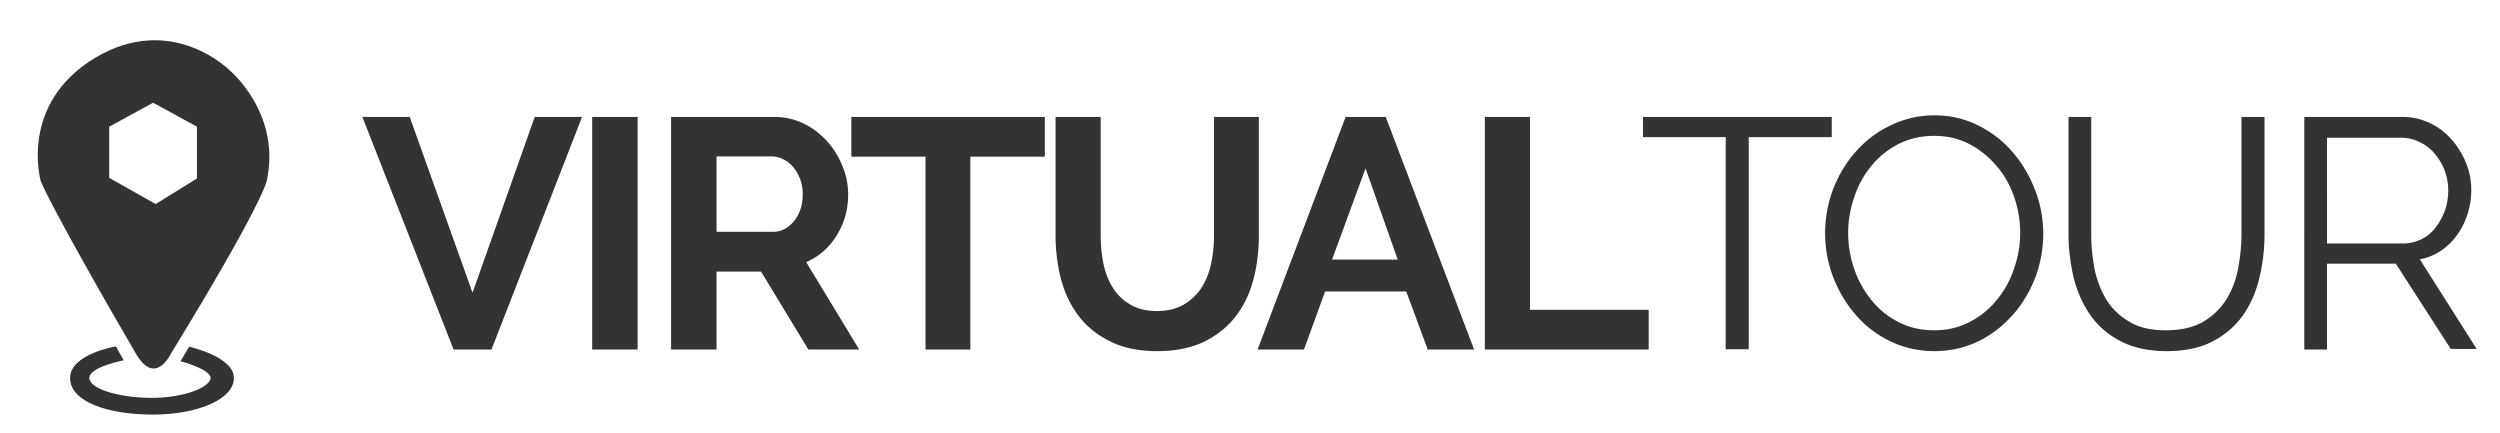
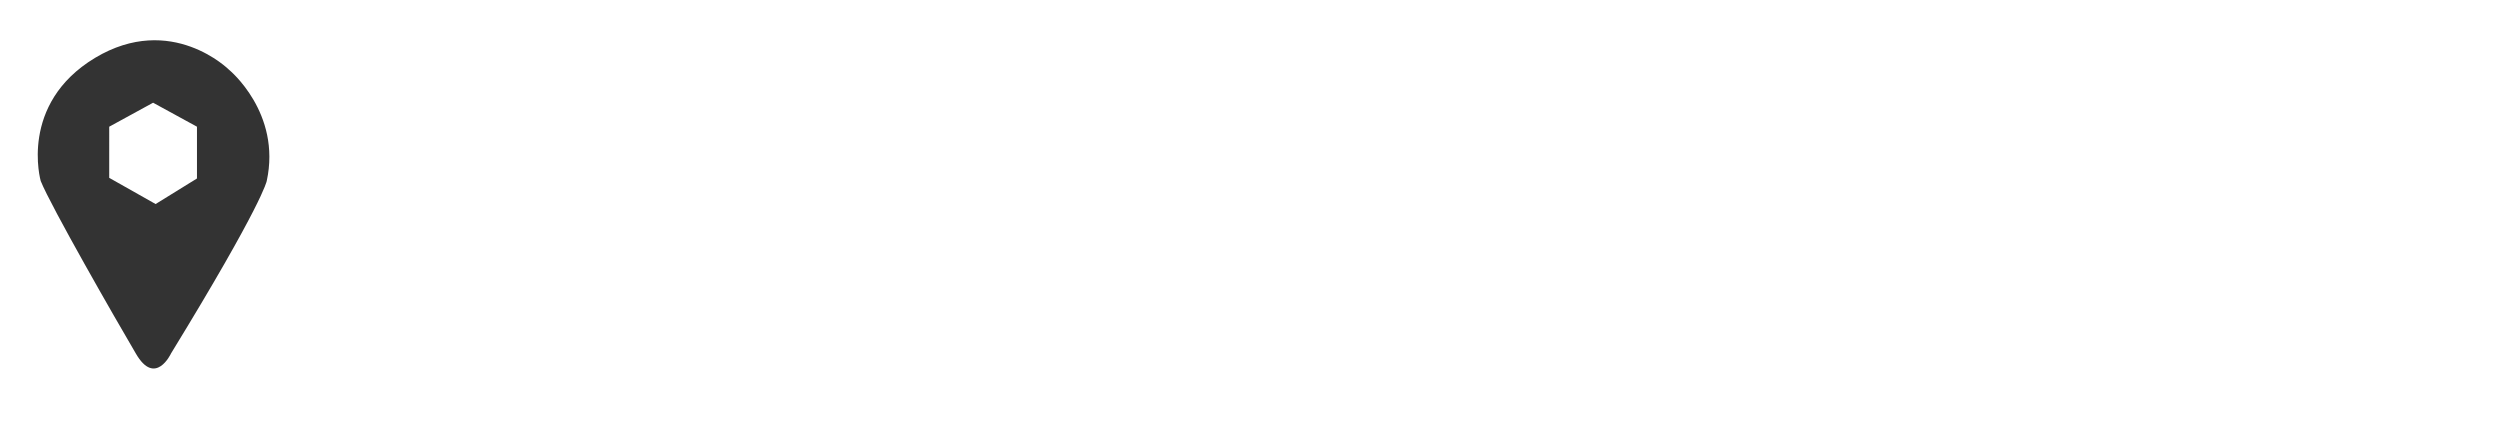
<svg xmlns="http://www.w3.org/2000/svg" width="150" height="26" viewBox="0 0 792 137">
  <style>.st0{fill:#333}.st1{fill:none}</style>
  <g id="Laag_1">
    <path class="st0" d="M72.6 22S54.3 3.7 30.1 18.2c-24.2 14.6-17.2 39-17.2 39 3.2 8 23.8 43.9 30.1 54.6 6.2 10.8 11.2 0 11.2 0 29.1-47.5 30.3-54.6 30.3-54.6C89.2 35.6 72.6 22 72.6 22zM62.4 56.4l-13.1 8.1-14.7-8.3V40l13.9-7.6L62.4 40v16.4z" />
-     <path class="st0" d="M36.7 109.6s-14.5 2.4-14.5 10 12.1 11.6 26.2 11.6 25.7-4.8 25.7-11.6-14.2-9.9-14.2-9.9l-2.7 4.6s9.5 2.5 9.5 5.3-8.1 6.3-18.6 6.3c-10.5 0-19.8-2.9-19.8-6.3 0-3.5 10.9-5.6 10.9-5.6l-2.5-4.4z" />
    <path class="st1" d="M13.4 57.6s-1.8-6.5-.3-14.7l-.2-.1L-.2 65.4l25 14.5.2-.1c-5.5-9.9-10.2-18.7-11.6-22.2zm21.8-1.9v1l14 7.9.7-.4z" />
    <path class="st1" d="M49.9 64.2l.7.4 11.7-7.3v-.9zm37.8 29.6l-1.8-2.9V95zm-25.4 5.6c-2.3 3.9-4.9 8.1-7.8 12.8 0 0-4.9 10.8-11.2 0C40 106.2 32 92.4 25.1 80l-.3-.2-3.3 2.1 23.9 38.3 31.3-19.5H62.3v-1.3zM63 56V40.4l-.7-.3v16.3zm22.9 44.7V95l-9.2 5.7zm-.2-48.9c-.1 1.9-.4 3.8-.8 5.8 0 0-.5 3-8.6 17.8L86 90.9v-39l-.3-.1zM48.7 33l10.5 5.4-10.1-5.6zM71 20.6c1.4 1 2.1 1.8 2.1 1.8s7.8 6.3 11.1 17.2h1.7v12.2l6.6 3.3L104 32.5 69.1 14.8 72 20l-1 .6z" />
    <path class="st1" d="M57.2 13.9l2.1-4.1 9.8 5L61 .3 35.5 14.5v1.6c8.3-3.7 15.7-3.6 21.7-2.2zM35.5 40.3l8.3-4.6-8.3 4.5zm0 0l-.3.2v15.2l.3.1z" />
    <path class="st1" d="M24.4 23.1l-1-1.9 12.2-6.8v-1.7H11.1v32.6l1.6-2.8.4.2c1.1-6.1 4.1-13.3 11.3-19.6zm19.4 12.6l4.9-2.7zm18.5 4.4v-.2l-3.1-1.5z" />
    <path class="st1" d="M35.2 55.7L13 42.8l22.2 12.9zm21 12.1l-5.7-3.3-.6.5-.7-.4L25 79.7c0 .1.1.2.2.3l18 10.4 13-22.6zM63 56v.8l-.6.4v42.2c6.2-10.3 10.6-18.1 13.9-24L63.8 55.5l-.8.5zm21.2-16.4H62.3v.3l23.3 11.8c.4-4.4-.3-8.5-1.4-12.1zM48.7 33L71 20.6c-2.6-2-7.4-5.1-13.8-6.7l-9.4 18.6.9.5zm-13.2 7.2V16.1c-1.6.7-3.3 1.5-4.9 2.6-2.3 1.4-4.4 2.9-6.2 4.5L34.3 41l.9-.5v-.1l.3-.2z" />
-     <path class="st0" d="M129.8 36.9l19.9 55.7 19.7-55.7h15l-28.7 73.7h-12l-28.9-73.7h15zm57.8 73.7V36.9H202v73.7h-14.4zm25 0V36.9h32.6c3.4 0 6.5.7 9.4 2.1 2.9 1.4 5.3 3.3 7.4 5.6 2.1 2.3 3.7 4.9 4.9 7.9 1.2 2.9 1.8 5.9 1.8 8.9 0 4.8-1.2 9.1-3.6 13-2.4 3.9-5.6 6.7-9.7 8.5l16.8 27.7h-16.1l-15-24.7H227v24.7h-14.4zM227 73.3h17.9c1.3 0 2.5-.3 3.7-.9 1.1-.6 2.1-1.5 3-2.5.8-1.1 1.5-2.3 2-3.8s.7-3 .7-4.7c0-1.7-.3-3.3-.8-4.8-.6-1.5-1.3-2.7-2.2-3.8-.9-1.1-2-1.9-3.2-2.5-1.2-.6-2.4-.9-3.7-.9H227v23.9zm103.9-23.8h-23.5v61.1h-14.2V49.5h-23.5V36.9H331v12.6zm35.6 48.9c3.4 0 6.2-.7 8.6-2.1 2.3-1.4 4.2-3.2 5.6-5.4 1.4-2.2 2.4-4.8 3-7.6.6-2.9.9-5.8.9-8.9V36.9h14.2v37.6c0 5-.6 9.8-1.8 14.2-1.2 4.4-3.1 8.3-5.7 11.6-2.6 3.3-5.9 5.9-10 7.9-4.1 1.9-9 2.9-14.6 2.9-5.9 0-10.9-1-15-3.1-4.1-2-7.5-4.7-10-8.1-2.6-3.4-4.4-7.2-5.6-11.7-1.1-4.4-1.7-9-1.7-13.8V36.9h14.3v37.6c0 3.1.3 6.1.9 9 .6 2.9 1.6 5.4 3 7.6 1.4 2.2 3.3 4 5.6 5.3 2.2 1.3 5 2 8.3 2zm59.8-61.5H439l28 73.7h-14.7l-6.8-18.4h-25.7l-6.7 18.4h-14.7l27.9-73.7zm16.5 45.2l-10.2-28.9L422 82.1h20.8zm27.6 28.5V36.9h14.3V98h37.6v12.6h-51.9zm109.8-67.3H554v67.2h-7.3V43.3h-26.2v-6.4h59.8v6.4zm32.6 67.8c-5.1 0-9.8-1.1-14.1-3.2-4.3-2.1-7.9-4.9-10.9-8.4s-5.4-7.5-7.1-12c-1.7-4.5-2.5-9.1-2.5-13.8 0-4.9.9-9.6 2.6-14.1 1.8-4.5 4.2-8.5 7.3-11.9 3.1-3.5 6.8-6.2 11-8.2 4.2-2 8.8-3.1 13.7-3.1 5.1 0 9.8 1.1 14.1 3.3 4.3 2.2 7.9 5 10.9 8.6 3 3.5 5.3 7.5 7 12 1.7 4.5 2.5 9 2.5 13.6 0 4.9-.9 9.6-2.6 14.1-1.8 4.5-4.2 8.5-7.3 11.9-3.1 3.4-6.7 6.2-10.9 8.2-4.3 2-8.8 3-13.7 3zm-27.3-37.4c0 4 .7 7.9 2 11.6 1.3 3.7 3.2 7 5.6 9.9 2.4 2.9 5.3 5.2 8.6 6.8 3.3 1.7 7 2.5 11.1 2.5s7.9-.9 11.3-2.7c3.4-1.8 6.3-4.1 8.6-7.1 2.4-2.9 4.2-6.2 5.4-9.9 1.3-3.7 1.9-7.4 1.9-11.2 0-4-.7-7.9-2-11.6-1.3-3.7-3.2-7-5.7-9.8-2.4-2.8-5.3-5.1-8.6-6.8-3.3-1.7-7-2.5-11-2.5-4.1 0-7.9.9-11.3 2.6-3.4 1.8-6.3 4.1-8.6 7-2.4 2.9-4.2 6.2-5.4 9.9-1.3 3.8-1.9 7.5-1.9 11.3zm100.7 30.8c4.6 0 8.5-.9 11.6-2.6 3.1-1.8 5.5-4.1 7.4-7 1.8-2.9 3.1-6.1 3.8-9.8.7-3.7 1.1-7.4 1.1-11.1V36.9h7.3V74c0 5-.6 9.7-1.7 14.2s-2.9 8.4-5.3 11.8c-2.5 3.4-5.7 6.1-9.6 8.1-3.9 2-8.8 3-14.4 3-5.8 0-10.7-1.1-14.7-3.2s-7.2-4.9-9.6-8.4c-2.4-3.5-4.1-7.4-5.2-11.8-1-4.4-1.6-9-1.6-13.7V36.9h7.2V74c0 3.9.4 7.6 1.1 11.3.8 3.7 2.1 6.9 3.9 9.8 1.8 2.8 4.3 5.1 7.3 6.8 3 1.8 6.8 2.6 11.4 2.6zm43.8 6.1V36.9h31.1c3.2 0 6.1.7 8.8 2 2.7 1.3 5 3.1 6.9 5.3 1.9 2.2 3.4 4.7 4.5 7.4 1.1 2.8 1.6 5.6 1.6 8.4 0 2.7-.4 5.3-1.2 7.7-.8 2.5-1.9 4.7-3.3 6.6-1.4 2-3.1 3.6-5.1 5-2 1.3-4.3 2.3-6.7 2.7l18 28.4h-8.2l-17.4-27h-21.8v27.2H730zm7.2-33.6h24.1c2.1 0 4.1-.5 5.9-1.4 1.8-.9 3.3-2.2 4.5-3.8a20 20 0 0 0 2.9-5.4c.7-2 1-4.1 1-6.3s-.4-4.3-1.2-6.4c-.8-2-1.9-3.8-3.2-5.3-1.3-1.5-2.9-2.7-4.8-3.6-1.8-.9-3.8-1.3-5.8-1.3h-23.4V77z" />
  </g>
</svg>